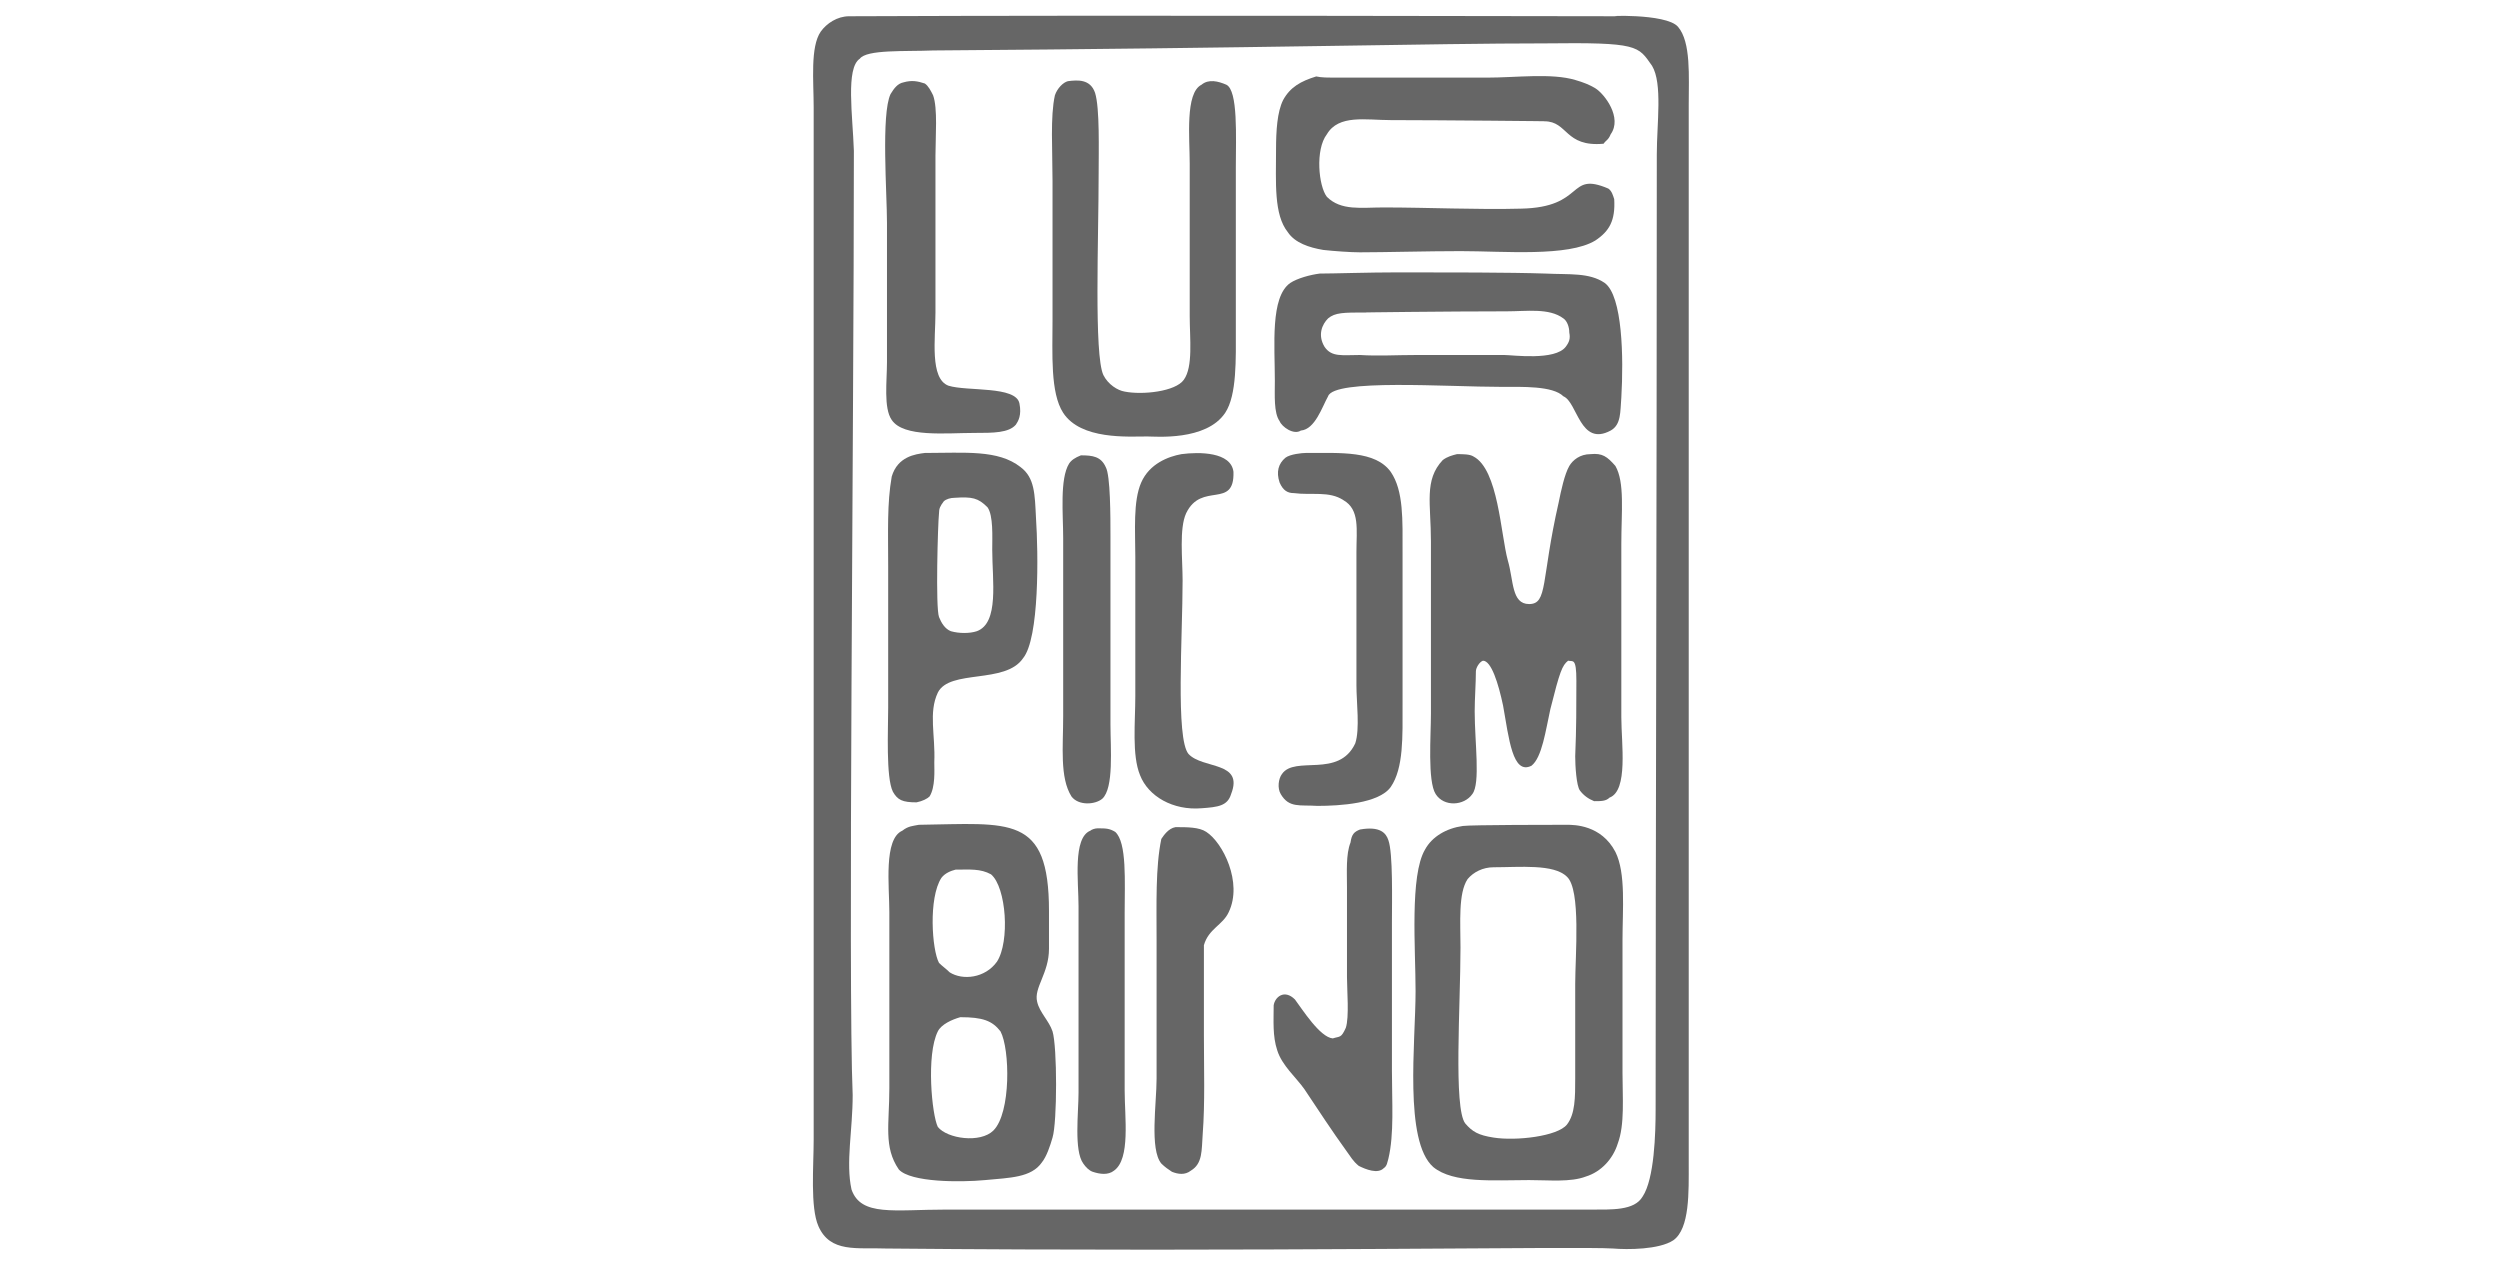
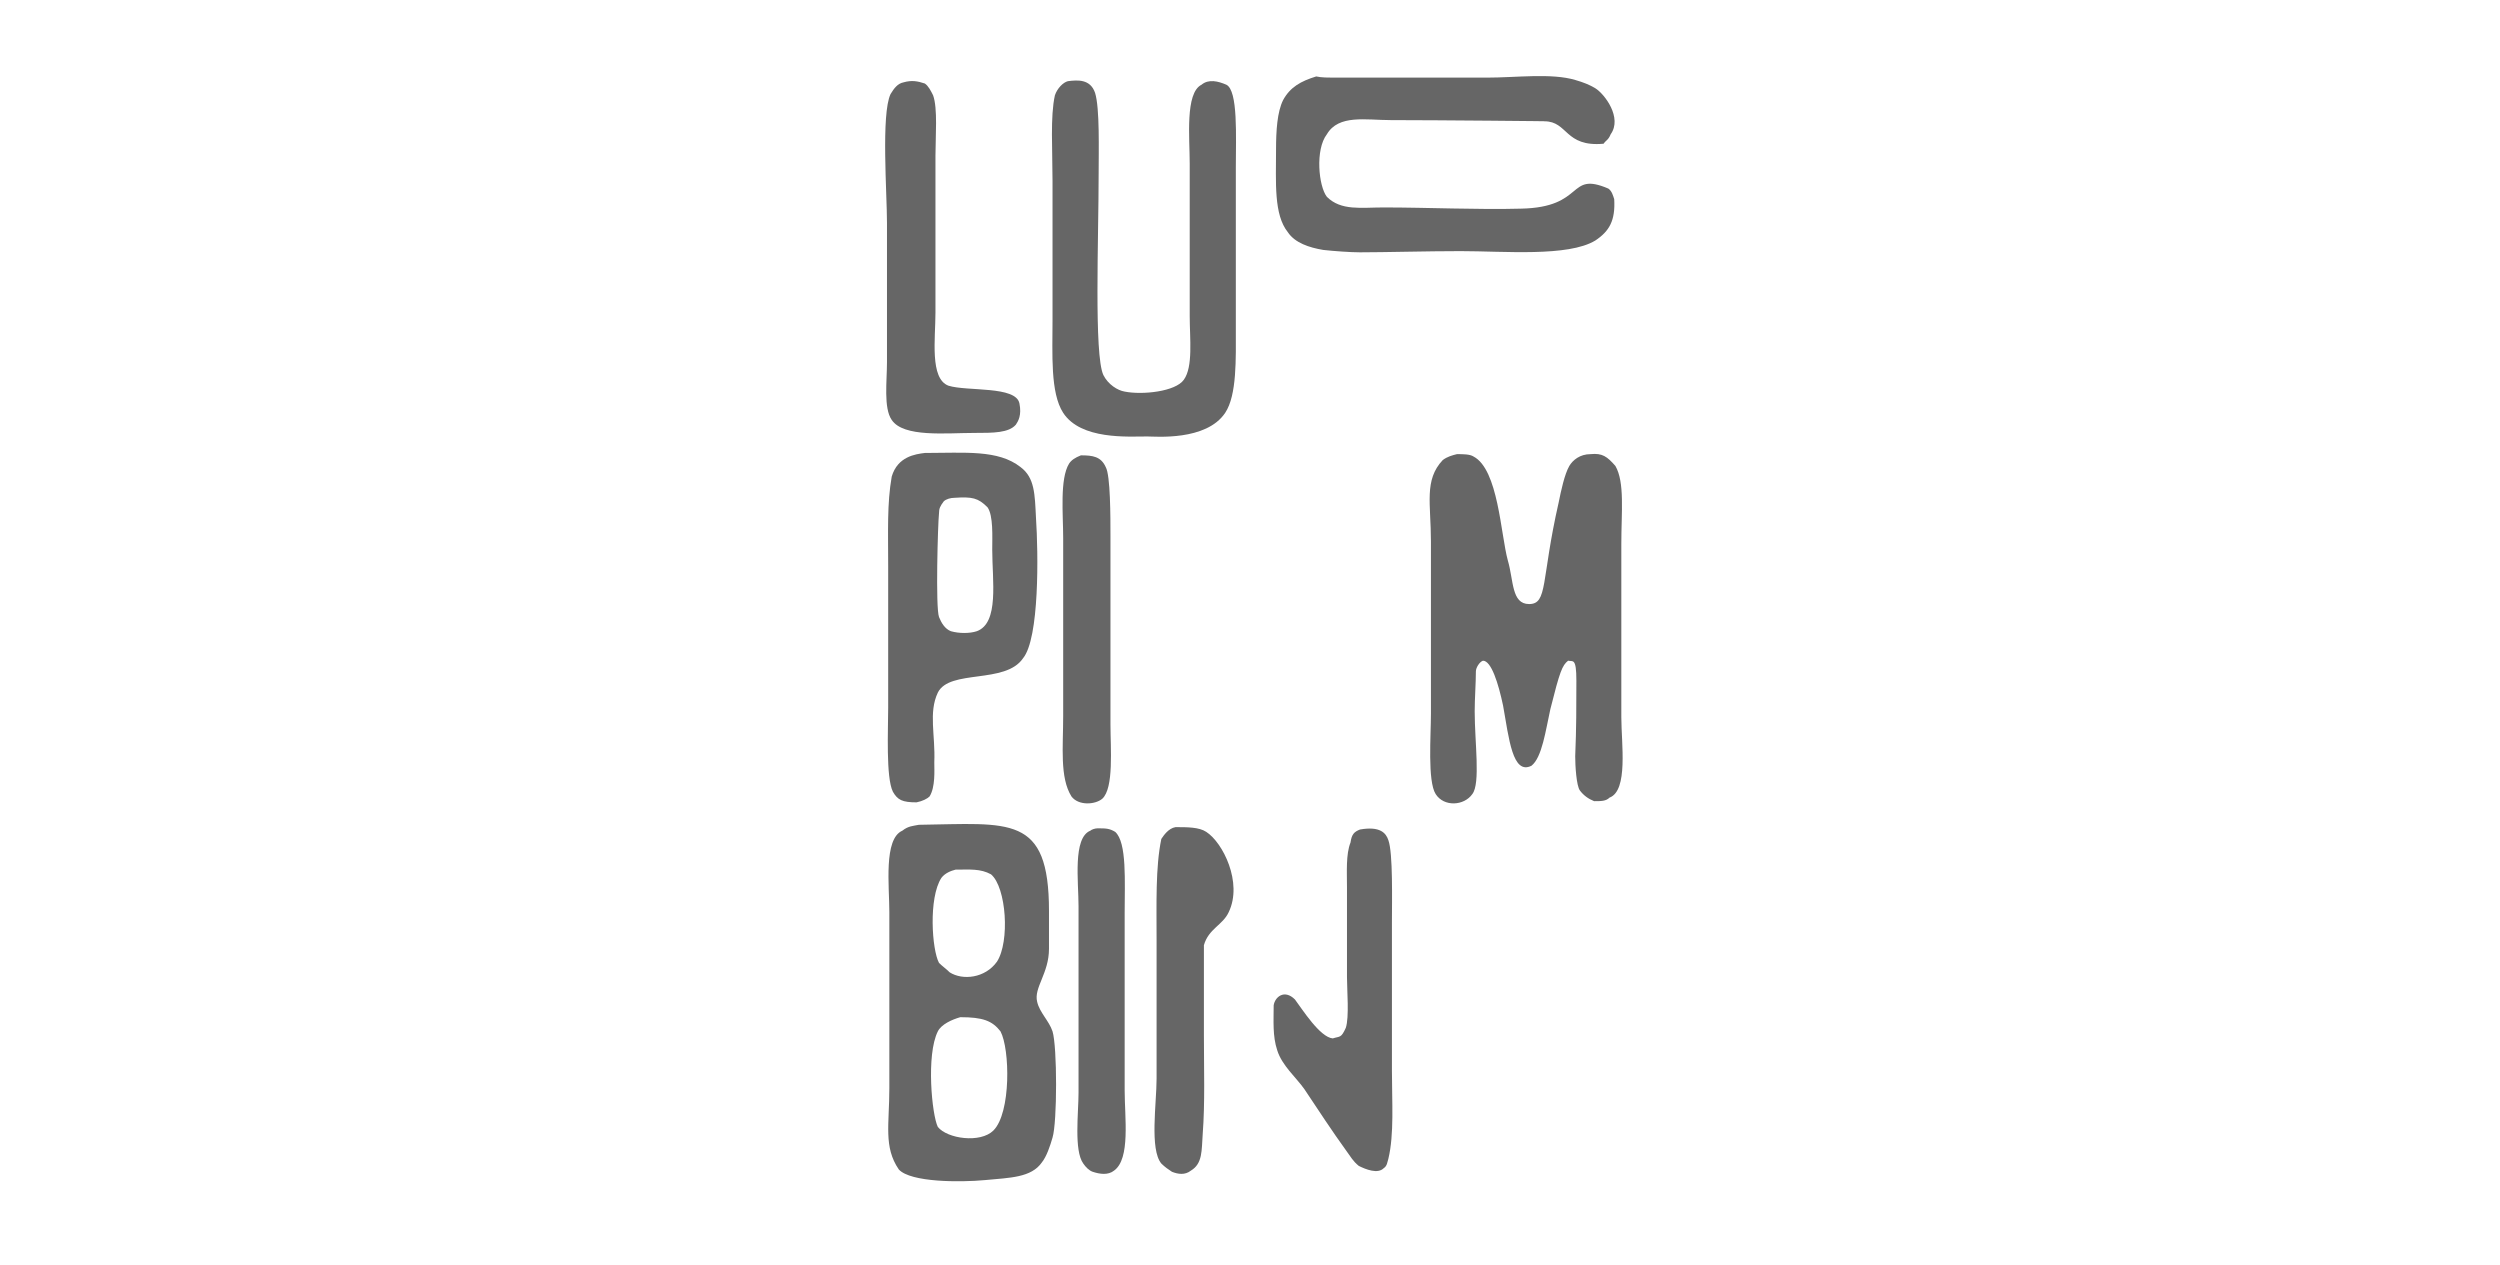
<svg xmlns="http://www.w3.org/2000/svg" width="500" zoomAndPan="magnify" viewBox="0 0 375 189.75" height="253" preserveAspectRatio="xMidYMid meet" version="1.0">
  <defs>
    <clipPath id="22d2197a64">
-       <path d="M 121 2 L 254 2 L 254 187.559 L 121 187.559 Z M 121 2 " clip-rule="nonzero" />
-     </clipPath>
+       </clipPath>
  </defs>
  <g clip-path="url(#22d2197a64)">
    <path fill="#666666" d="M 253.309 145.316 L 253.309 15.715 C 253.309 11.465 253.664 6.332 251.711 4.031 C 249.938 1.906 239.828 2.438 242.668 2.438 C 228.832 2.438 169.586 2.258 127.371 2.438 C 125.598 2.438 124 3.5 123.113 4.738 C 121.52 7.039 122.051 12.176 122.051 16.07 L 122.051 170.988 C 122.051 174.887 121.52 181.082 122.758 183.914 C 124.535 187.988 128.613 187.102 132.871 187.277 C 189.098 187.809 236.637 186.926 241.957 187.277 C 244.086 187.457 248.875 187.457 251.004 186.039 C 253.484 184.27 253.309 178.781 253.309 174.531 Z M 248.52 23.152 C 248.52 75.203 248.344 126.551 248.344 166.387 C 248.344 169.93 248.164 176.832 246.391 179.488 C 245.148 181.613 241.781 181.438 238.41 181.438 L 141.918 181.438 C 134.113 181.438 129.145 182.5 127.727 178.426 C 126.84 174.355 127.902 169.574 127.902 164.262 C 127.195 147.621 128.082 64.582 128.082 22.621 C 127.902 17.309 126.84 10.227 128.969 8.809 C 130.031 7.395 135.707 7.746 139.965 7.57 C 189.809 7.215 214.816 6.508 231.668 6.508 C 245.859 6.332 245.684 6.863 247.809 9.871 C 249.406 12.527 248.52 18.547 248.52 23.152 " fill-opacity="1" fill-rule="nonzero" />
  </g>
  <path fill="#666666" d="M 200.098 11.645 L 222.977 11.645 C 227.41 11.645 232.734 10.934 236.281 11.996 C 237.523 12.352 238.41 12.707 239.297 13.238 C 240.715 14.121 243.375 17.664 241.602 20.141 C 241.246 21.027 240.895 21.027 240.539 21.559 C 234.684 22.09 235.215 18.195 231.668 18.195 C 234.328 18.195 215.352 18.016 208.609 18.016 C 204.887 18.016 200.805 17.133 199.031 20.141 C 197.258 22.441 197.789 27.934 199.031 29.523 C 201.16 31.648 204.176 31.117 207.547 31.117 C 214.109 31.117 221.734 31.473 228.121 31.297 C 237.879 31.117 235.039 25.629 241.246 28.285 C 241.781 28.641 241.957 29.348 242.133 29.879 C 242.312 33.066 241.426 34.66 239.297 36.078 C 235.215 38.555 225.637 37.668 219.074 37.668 C 214.109 37.668 207.723 37.848 204 37.848 C 202.578 37.848 200.098 37.668 198.5 37.492 C 196.371 37.137 194.242 36.43 193.18 34.836 C 191.051 32.18 191.406 27.402 191.406 22.441 C 191.406 19.609 191.582 16.777 192.469 15.008 C 193.531 13.059 195.129 12.176 197.434 11.465 C 198.145 11.645 199.387 11.645 200.098 11.645 " fill-opacity="1" fill-rule="nonzero" />
  <path fill="#666666" d="M 135.531 12.352 C 136.773 11.996 137.66 12.176 138.723 12.527 C 139.254 12.883 139.609 13.59 139.965 14.297 C 140.676 16.246 140.32 20.496 140.32 23.328 L 140.32 46.875 C 140.32 50.773 139.434 56.793 142.27 57.855 C 145.109 58.738 152.383 57.855 152.914 60.508 C 153.27 62.281 152.738 63.164 152.383 63.695 C 151.316 64.938 149.012 64.938 146.172 64.938 C 141.918 64.938 135.531 65.645 133.758 62.988 C 132.516 61.219 133.047 57.145 133.047 54.312 L 133.047 33.422 C 133.047 28.996 132.16 17.133 133.578 14.121 C 134.113 13.238 134.645 12.527 135.531 12.352 " fill-opacity="1" fill-rule="nonzero" />
  <path fill="#666666" d="M 160.188 12.176 C 161.605 11.996 163.555 11.82 164.266 13.945 C 164.977 16.246 164.797 22.621 164.797 25.984 C 164.797 35.723 164.09 53.25 165.508 56.262 C 166.219 57.676 167.637 58.562 168.699 58.738 C 171.359 59.27 176.328 58.738 177.57 56.969 C 178.988 55.02 178.457 50.773 178.457 47.406 L 178.457 24.566 C 178.457 20.672 177.746 13.945 180.23 12.707 C 181.293 11.82 182.715 12.176 183.953 12.707 C 185.727 13.59 185.375 20.496 185.375 25.098 L 185.375 49.355 C 185.375 53.781 185.551 59.27 183.777 61.926 C 180.938 66.176 173.312 65.469 172.07 65.469 C 169.23 65.469 162.137 66 159.477 61.926 C 157.527 58.914 157.879 53.074 157.879 47.938 L 157.879 27.223 C 157.879 22.441 157.527 17.484 158.234 14.297 C 158.59 13.238 159.477 12.352 160.188 12.176 " fill-opacity="1" fill-rule="nonzero" />
-   <path fill="#666666" d="M 240.715 42.449 C 238.41 40.855 235.395 41.211 231.848 41.035 C 226.523 40.855 216.945 40.855 209.852 40.855 C 205.238 40.855 200.098 41.035 197.969 41.035 C 196.547 41.211 194.598 41.742 193.531 42.449 C 190.52 44.574 191.227 51.832 191.227 57.145 C 191.227 59.27 191.051 61.926 191.938 63.164 C 192.293 64.051 194.066 65.289 195.129 64.582 C 197.258 64.406 198.32 61.039 199.211 59.445 C 200.098 56.793 216.945 58.031 225.285 58.031 C 228.301 58.031 232.91 57.855 234.508 59.445 C 236.637 60.332 236.992 67.059 241.602 64.582 C 243.199 63.695 243.02 61.75 243.199 59.625 C 243.555 53.605 243.375 44.398 240.715 42.449 M 234.863 52.012 C 233.266 54.137 226.879 53.25 225.637 53.25 C 221.914 53.25 215.883 53.25 212.512 53.25 C 209.496 53.25 206.66 53.426 204 53.25 C 201.336 53.25 199.742 53.605 198.676 52.012 C 197.613 50.242 198.32 48.648 199.211 47.762 C 200.273 46.875 201.516 46.875 204.887 46.875 C 202.934 46.875 217.301 46.699 225.992 46.699 C 229.008 46.699 232.379 46.168 234.508 47.762 C 235.039 48.117 235.395 49 235.395 49.887 C 235.57 50.773 235.395 51.305 234.863 52.012 " fill-opacity="1" fill-rule="nonzero" />
-   <path fill="#666666" d="M 177.215 68.121 C 179.875 67.77 184.664 67.77 185.02 70.777 C 185.195 76.445 180.23 72.195 177.926 76.977 C 176.859 79.277 177.391 83.879 177.391 87.066 C 177.391 95.391 176.328 110.793 178.277 113.094 C 180.406 115.395 186.617 114.156 184.664 119.113 C 184.133 120.883 182.715 121.062 180.23 121.238 C 175.973 121.594 172.246 119.469 171.008 116.281 C 169.766 113.27 170.297 108.312 170.297 104.418 L 170.297 83.527 C 170.297 79.633 169.941 75.203 171.184 72.371 C 172.426 69.539 175.262 68.477 177.215 68.121 " fill-opacity="1" fill-rule="nonzero" />
-   <path fill="#666666" d="M 195.84 67.945 C 201.16 67.945 206.305 67.59 208.609 70.777 C 210.562 73.613 210.383 78.039 210.383 82.816 L 210.383 105.656 C 210.383 110.438 210.562 115.219 208.609 118.051 C 206.836 120.531 200.984 120.883 197.613 120.883 C 194.953 120.707 193.355 121.238 192.113 119.113 C 191.582 118.23 191.758 116.812 192.293 116.105 C 194.242 113.27 200.805 116.812 203.289 111.5 C 204 109.375 203.465 105.305 203.465 102.824 L 203.465 82.816 C 203.465 79.453 204 76.445 201.516 75.027 C 199.387 73.613 196.727 74.32 194.066 73.965 C 193.18 73.965 192.469 73.613 191.938 72.371 C 191.406 70.777 191.758 69.539 192.824 68.652 C 193.531 68.121 195.309 67.945 195.84 67.945 " fill-opacity="1" fill-rule="nonzero" />
  <path fill="#666666" d="M 218.543 68.121 C 219.43 68.121 220.496 68.121 221.027 68.477 C 224.75 70.426 225.105 80.164 226.172 84.059 C 227.059 87.066 226.703 90.609 229.363 90.609 C 232.199 90.609 231.137 87.066 233.797 75.383 C 234.152 73.613 234.684 71.133 235.395 69.895 C 235.926 69.008 236.992 68.121 238.586 68.121 C 240.359 67.945 241.07 68.477 242.312 69.895 C 243.73 72.371 243.199 76.797 243.199 81.578 L 243.199 107.605 C 243.199 111.5 244.262 118.582 241.426 119.645 C 240.895 120.176 240.184 120.176 239.117 120.176 C 238.23 119.82 237.523 119.289 236.992 118.582 C 236.457 117.875 236.281 114.863 236.281 113.449 C 236.457 109.199 236.457 106.012 236.457 102.117 C 236.457 98.574 235.926 99.285 235.215 99.105 C 234.328 99.816 233.977 100.699 232.555 106.367 C 231.848 109.555 231.312 113.625 229.719 114.863 C 226.879 116.281 226.348 110.793 225.461 105.836 C 224.75 102.473 223.688 99.105 222.445 99.105 C 221.914 99.285 221.383 100.168 221.383 100.699 C 221.383 102.473 221.203 104.773 221.203 106.719 C 221.203 111.324 222.09 117.52 220.848 119.113 C 219.609 120.883 216.594 121.062 215.352 119.113 C 214.109 117.168 214.641 110.262 214.641 107.074 L 214.641 81.223 C 214.641 75.559 213.578 72.02 216.414 69.008 C 217.125 68.477 217.832 68.301 218.543 68.121 " fill-opacity="1" fill-rule="nonzero" />
  <path fill="#666666" d="M 162.137 68.301 C 163.91 68.301 165.152 68.477 165.863 70.07 C 166.57 71.309 166.57 77.508 166.57 80.516 L 166.57 108.668 C 166.57 112.207 167.105 118.23 165.332 119.82 C 164.266 120.707 161.781 120.883 160.719 119.469 C 158.945 116.637 159.477 112.031 159.477 107.43 L 159.477 80.695 C 159.477 77.152 158.945 71.84 160.363 69.539 C 160.719 69.008 161.25 68.652 162.137 68.301 " fill-opacity="1" fill-rule="nonzero" />
  <path fill="#666666" d="M 155.398 77.684 C 155.219 74.141 155.219 71.664 153.09 70.07 C 149.723 67.414 144.754 67.945 138.723 67.945 C 137.305 68.121 134.645 68.477 133.758 71.488 C 133.047 75.559 133.227 79.633 133.227 84.941 L 133.227 106.188 C 133.227 109.375 132.871 116.637 133.934 118.758 C 134.645 120 135.352 120.352 137.48 120.352 C 138.367 120.176 139.078 119.82 139.434 119.469 C 140.32 118.051 140.145 115.574 140.145 114.332 C 140.32 110.262 139.254 106.898 140.676 103.887 C 142.449 100.348 150.785 102.648 153.445 98.754 C 155.93 95.742 155.75 82.996 155.398 77.684 M 146.527 94.68 C 145.465 95.035 143.867 95.035 142.625 94.68 C 141.738 94.328 141.207 93.441 140.852 92.555 C 140.32 91.141 140.676 78.57 140.852 76.977 C 140.852 76.266 141.031 75.914 141.562 75.203 C 141.918 74.852 142.625 74.672 143.156 74.672 C 145.82 74.496 146.707 74.672 148.125 76.09 C 149.012 77.328 148.836 80.516 148.836 82.465 C 148.836 87.066 149.898 93.441 146.527 94.68 " fill-opacity="1" fill-rule="nonzero" />
  <path fill="#666666" d="M 176.328 124.07 C 178.102 124.07 179.875 124.07 180.938 124.781 C 183.422 126.371 186.438 132.395 184.309 136.82 C 183.422 138.766 181.293 139.297 180.586 141.777 L 180.586 155.234 C 180.586 160.191 180.762 165.5 180.406 170.105 C 180.23 172.582 180.406 174.531 178.633 175.594 C 177.746 176.301 176.684 176.125 175.797 175.77 C 175.262 175.418 174.73 175.062 174.199 174.531 C 172.426 172.406 173.488 165.5 173.488 161.785 L 173.488 141.246 C 173.488 135.578 173.312 130.09 174.199 125.84 C 174.555 125.312 175.262 124.25 176.328 124.07 " fill-opacity="1" fill-rule="nonzero" />
  <path fill="#666666" d="M 164.621 124.25 C 165.863 124.25 166.395 124.25 167.281 124.781 C 169.055 126.371 168.699 132.215 168.699 136.996 L 168.699 163.555 C 168.699 167.625 169.586 173.824 167.105 175.594 C 166.219 176.301 164.977 176.125 163.91 175.77 C 163.379 175.594 162.848 175.062 162.492 174.531 C 161.074 172.582 161.781 166.918 161.781 163.906 L 161.781 135.934 C 161.781 132.215 160.895 125.664 163.555 124.602 C 163.734 124.426 164.266 124.25 164.621 124.25 " fill-opacity="1" fill-rule="nonzero" />
  <path fill="#666666" d="M 204 124.426 C 207.012 123.895 207.902 124.957 208.254 126.02 C 208.965 127.965 208.789 135.227 208.789 138.414 L 208.789 160.543 C 208.789 165.324 209.141 170.105 208.254 173.824 C 208.078 174.355 208.078 174.887 207.547 175.238 C 206.66 176.125 204.887 175.418 203.82 174.887 C 202.934 174.176 202.578 173.469 202.047 172.762 C 199.742 169.574 197.789 166.562 195.66 163.375 C 194.418 161.605 192.293 159.836 191.582 157.535 C 190.871 155.41 191.051 153.109 191.051 150.805 C 191.227 149.566 192.645 148.328 194.242 149.922 C 195.309 151.336 197.969 155.586 199.918 155.762 C 200.984 155.41 201.16 155.762 201.871 154.172 C 202.402 152.578 202.047 148.504 202.047 146.559 L 202.047 133.102 C 202.047 130.801 201.871 128.145 202.578 126.371 C 202.758 125.133 203.113 124.781 204 124.426 " fill-opacity="1" fill-rule="nonzero" />
-   <path fill="#666666" d="M 243.375 141.066 C 243.375 136.465 243.906 130.977 242.312 127.789 C 240.184 123.719 236.102 123.719 235.039 123.719 C 233.621 123.719 220.672 123.719 219.43 123.895 C 216.945 124.25 214.816 125.488 213.754 127.434 C 211.449 131.332 212.336 142.309 212.336 148.68 C 212.336 156.293 210.562 171.168 214.996 175.062 C 218.012 177.543 224.043 177.012 229.363 177.012 C 232.379 177.012 235.57 177.363 237.879 176.48 C 240.184 175.77 241.957 173.824 242.668 171.52 C 243.73 168.688 243.375 164.617 243.375 160.898 Z M 236.281 147.621 L 236.281 161.785 C 236.281 164.617 236.281 167.094 235.039 168.688 C 233.621 170.457 227.41 171.168 224.043 170.637 C 221.734 170.281 220.848 169.75 219.785 168.512 C 218.012 166.211 219.074 150.805 219.074 142.129 C 219.074 138.414 218.719 133.984 220.141 131.863 C 221.027 130.801 222.445 130.09 224.043 130.09 C 227.945 130.09 233.09 129.559 235.039 131.508 C 237.168 133.453 236.281 143.371 236.281 147.621 " fill-opacity="1" fill-rule="nonzero" />
  <path fill="#666666" d="M 157.879 154.703 C 157.348 153.109 155.93 151.867 155.574 150.273 C 155.043 148.148 157.348 146.027 157.348 142.309 L 157.348 136.641 C 157.348 122.125 151.496 123.539 137.836 123.719 C 136.949 123.895 136.242 123.895 135.352 124.602 C 132.516 125.84 133.402 132.926 133.402 136.82 L 133.402 163.199 C 133.402 168.688 132.516 172.051 134.82 175.418 C 136.594 177.363 144.047 177.363 147.77 177.012 C 151.496 176.656 154.688 176.656 156.285 174.355 C 156.992 173.469 157.527 171.875 157.879 170.637 C 158.59 168.336 158.59 157.004 157.879 154.703 M 141.207 131.684 C 141.738 130.977 142.625 130.621 143.336 130.445 C 145.465 130.445 147.059 130.27 148.656 131.152 C 150.961 133.102 151.496 141.246 149.543 144.254 C 147.77 146.734 144.398 147.09 142.449 145.848 C 141.918 145.316 141.383 144.965 140.852 144.434 C 139.789 142.484 139.254 134.695 141.207 131.684 M 149.012 169.574 C 147.059 171.52 142.094 170.812 140.676 169.043 C 139.789 167.273 138.902 158.242 140.676 154.703 C 141.207 153.641 142.805 152.93 144.047 152.578 C 147.414 152.578 148.836 153.109 150.074 154.703 C 151.496 157.355 151.672 166.918 149.012 169.574 " fill-opacity="1" fill-rule="nonzero" />
</svg>